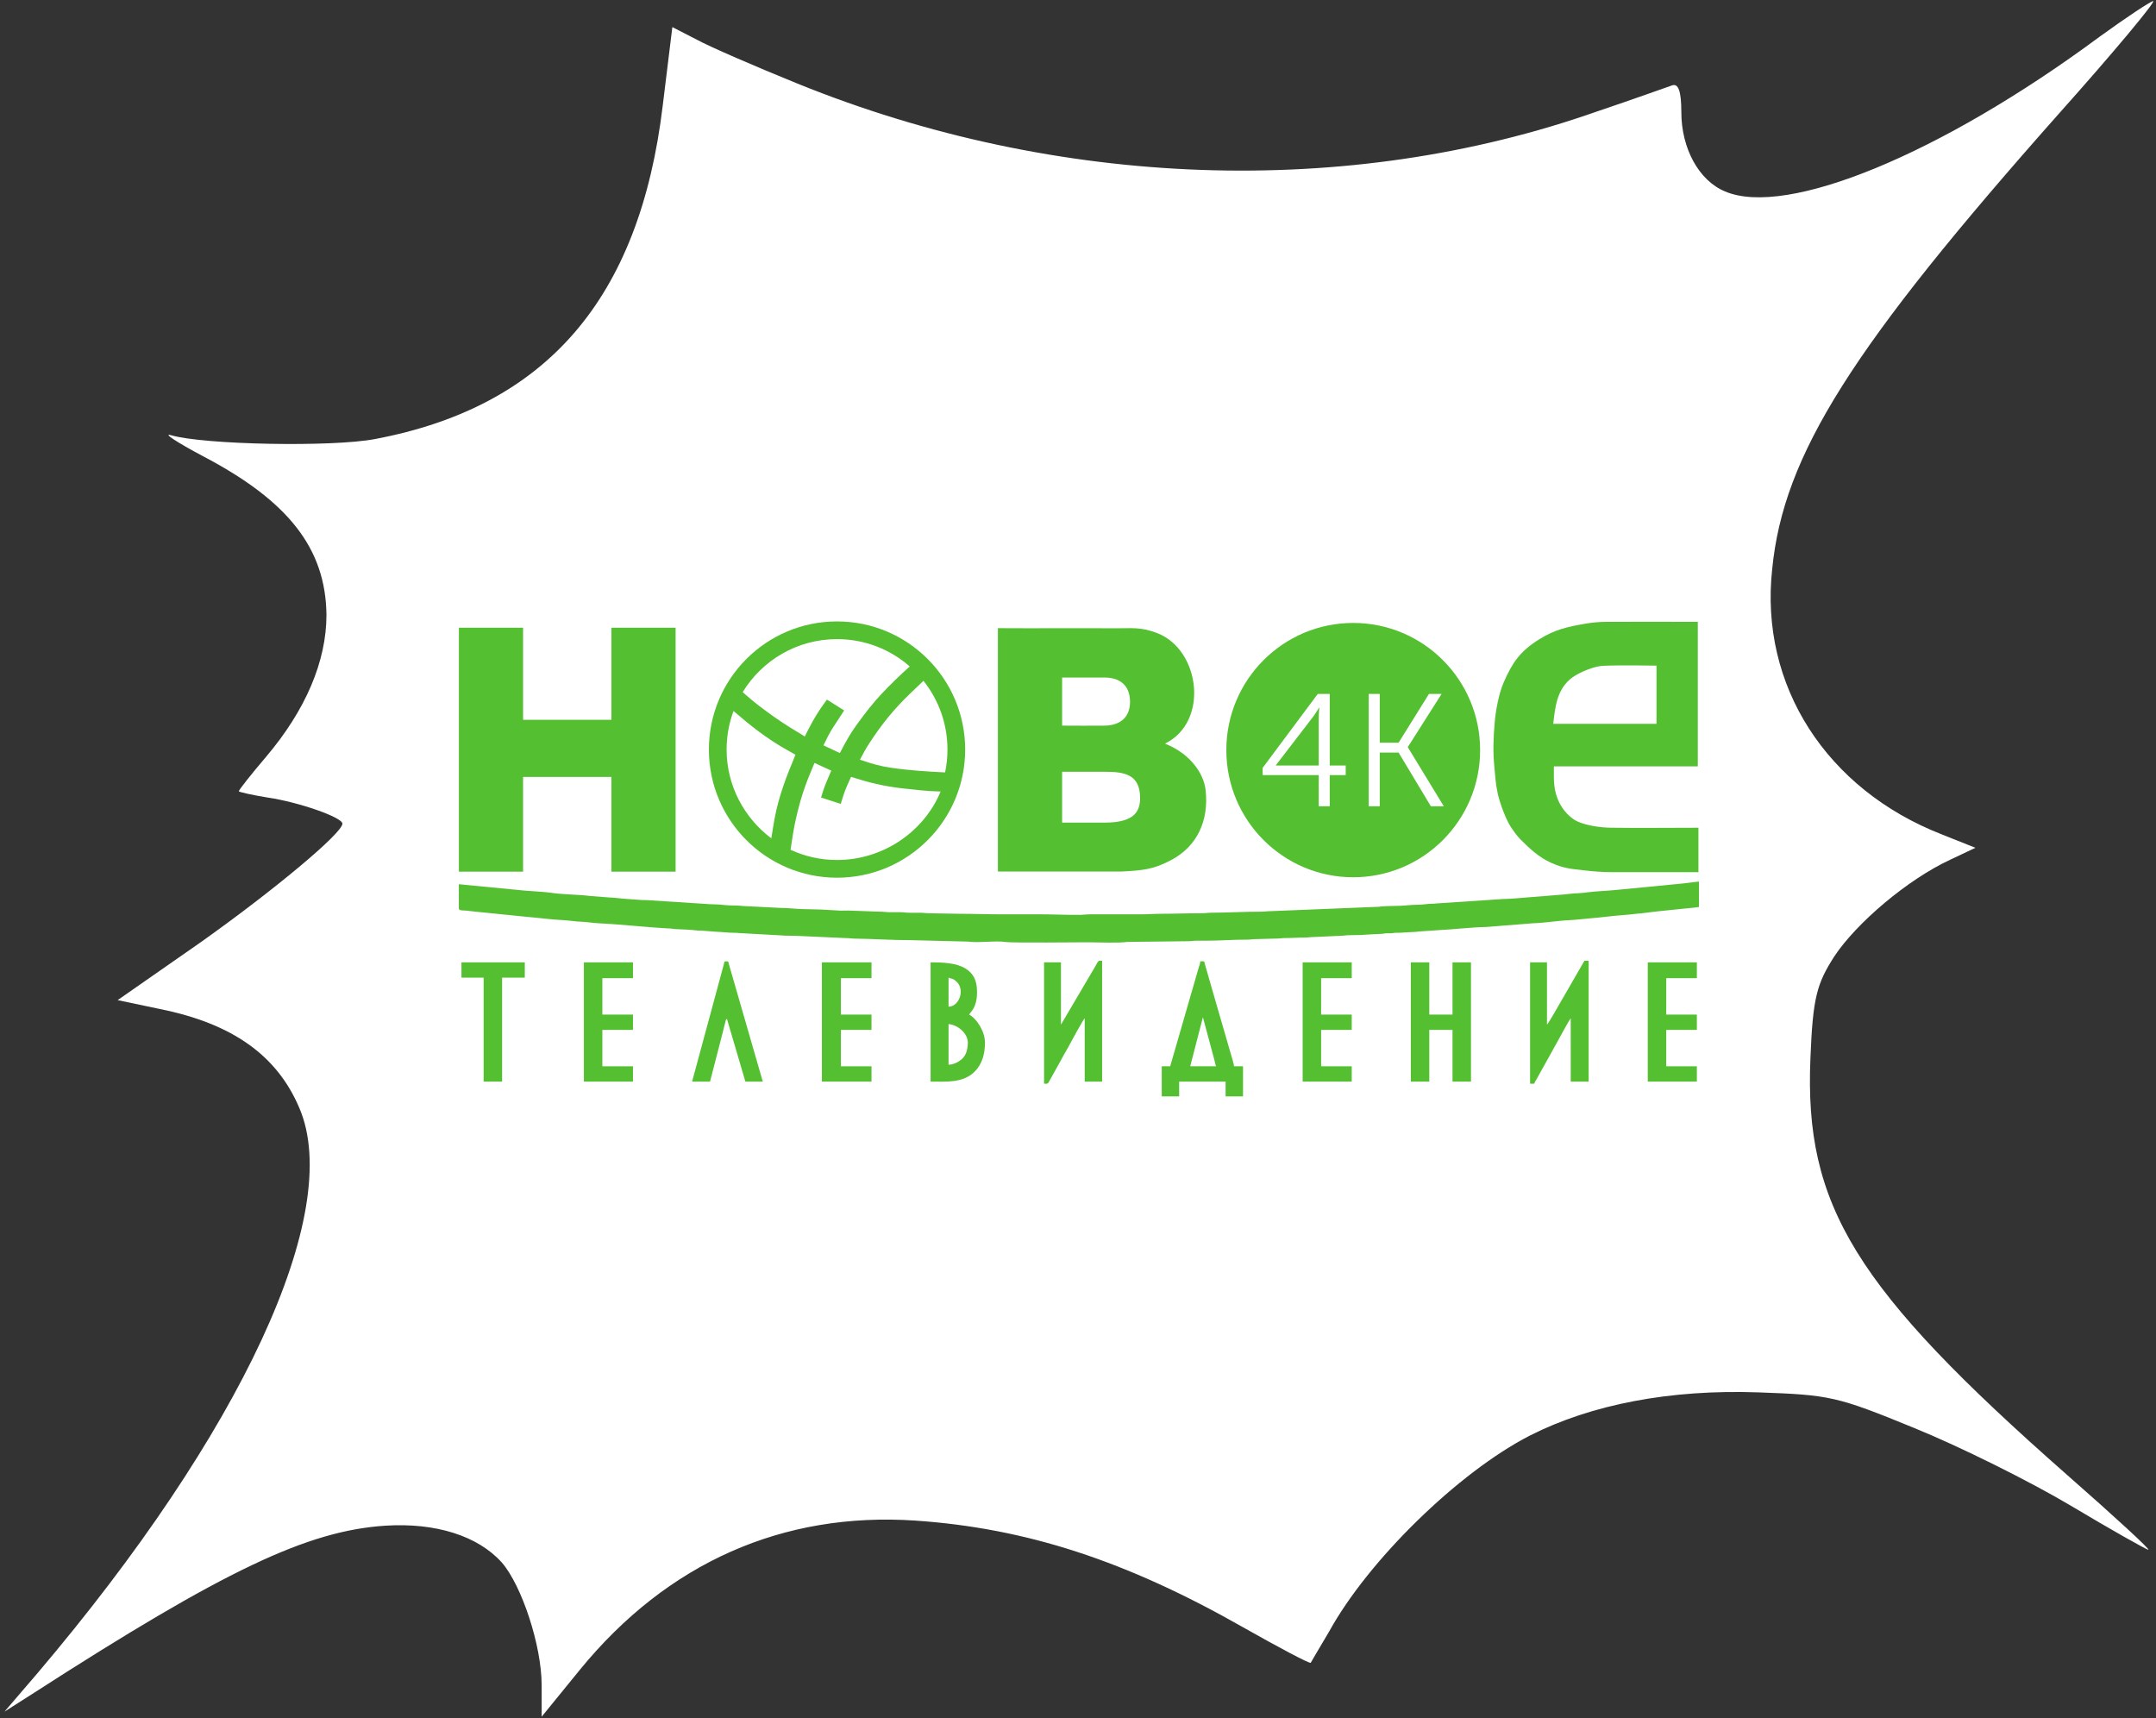
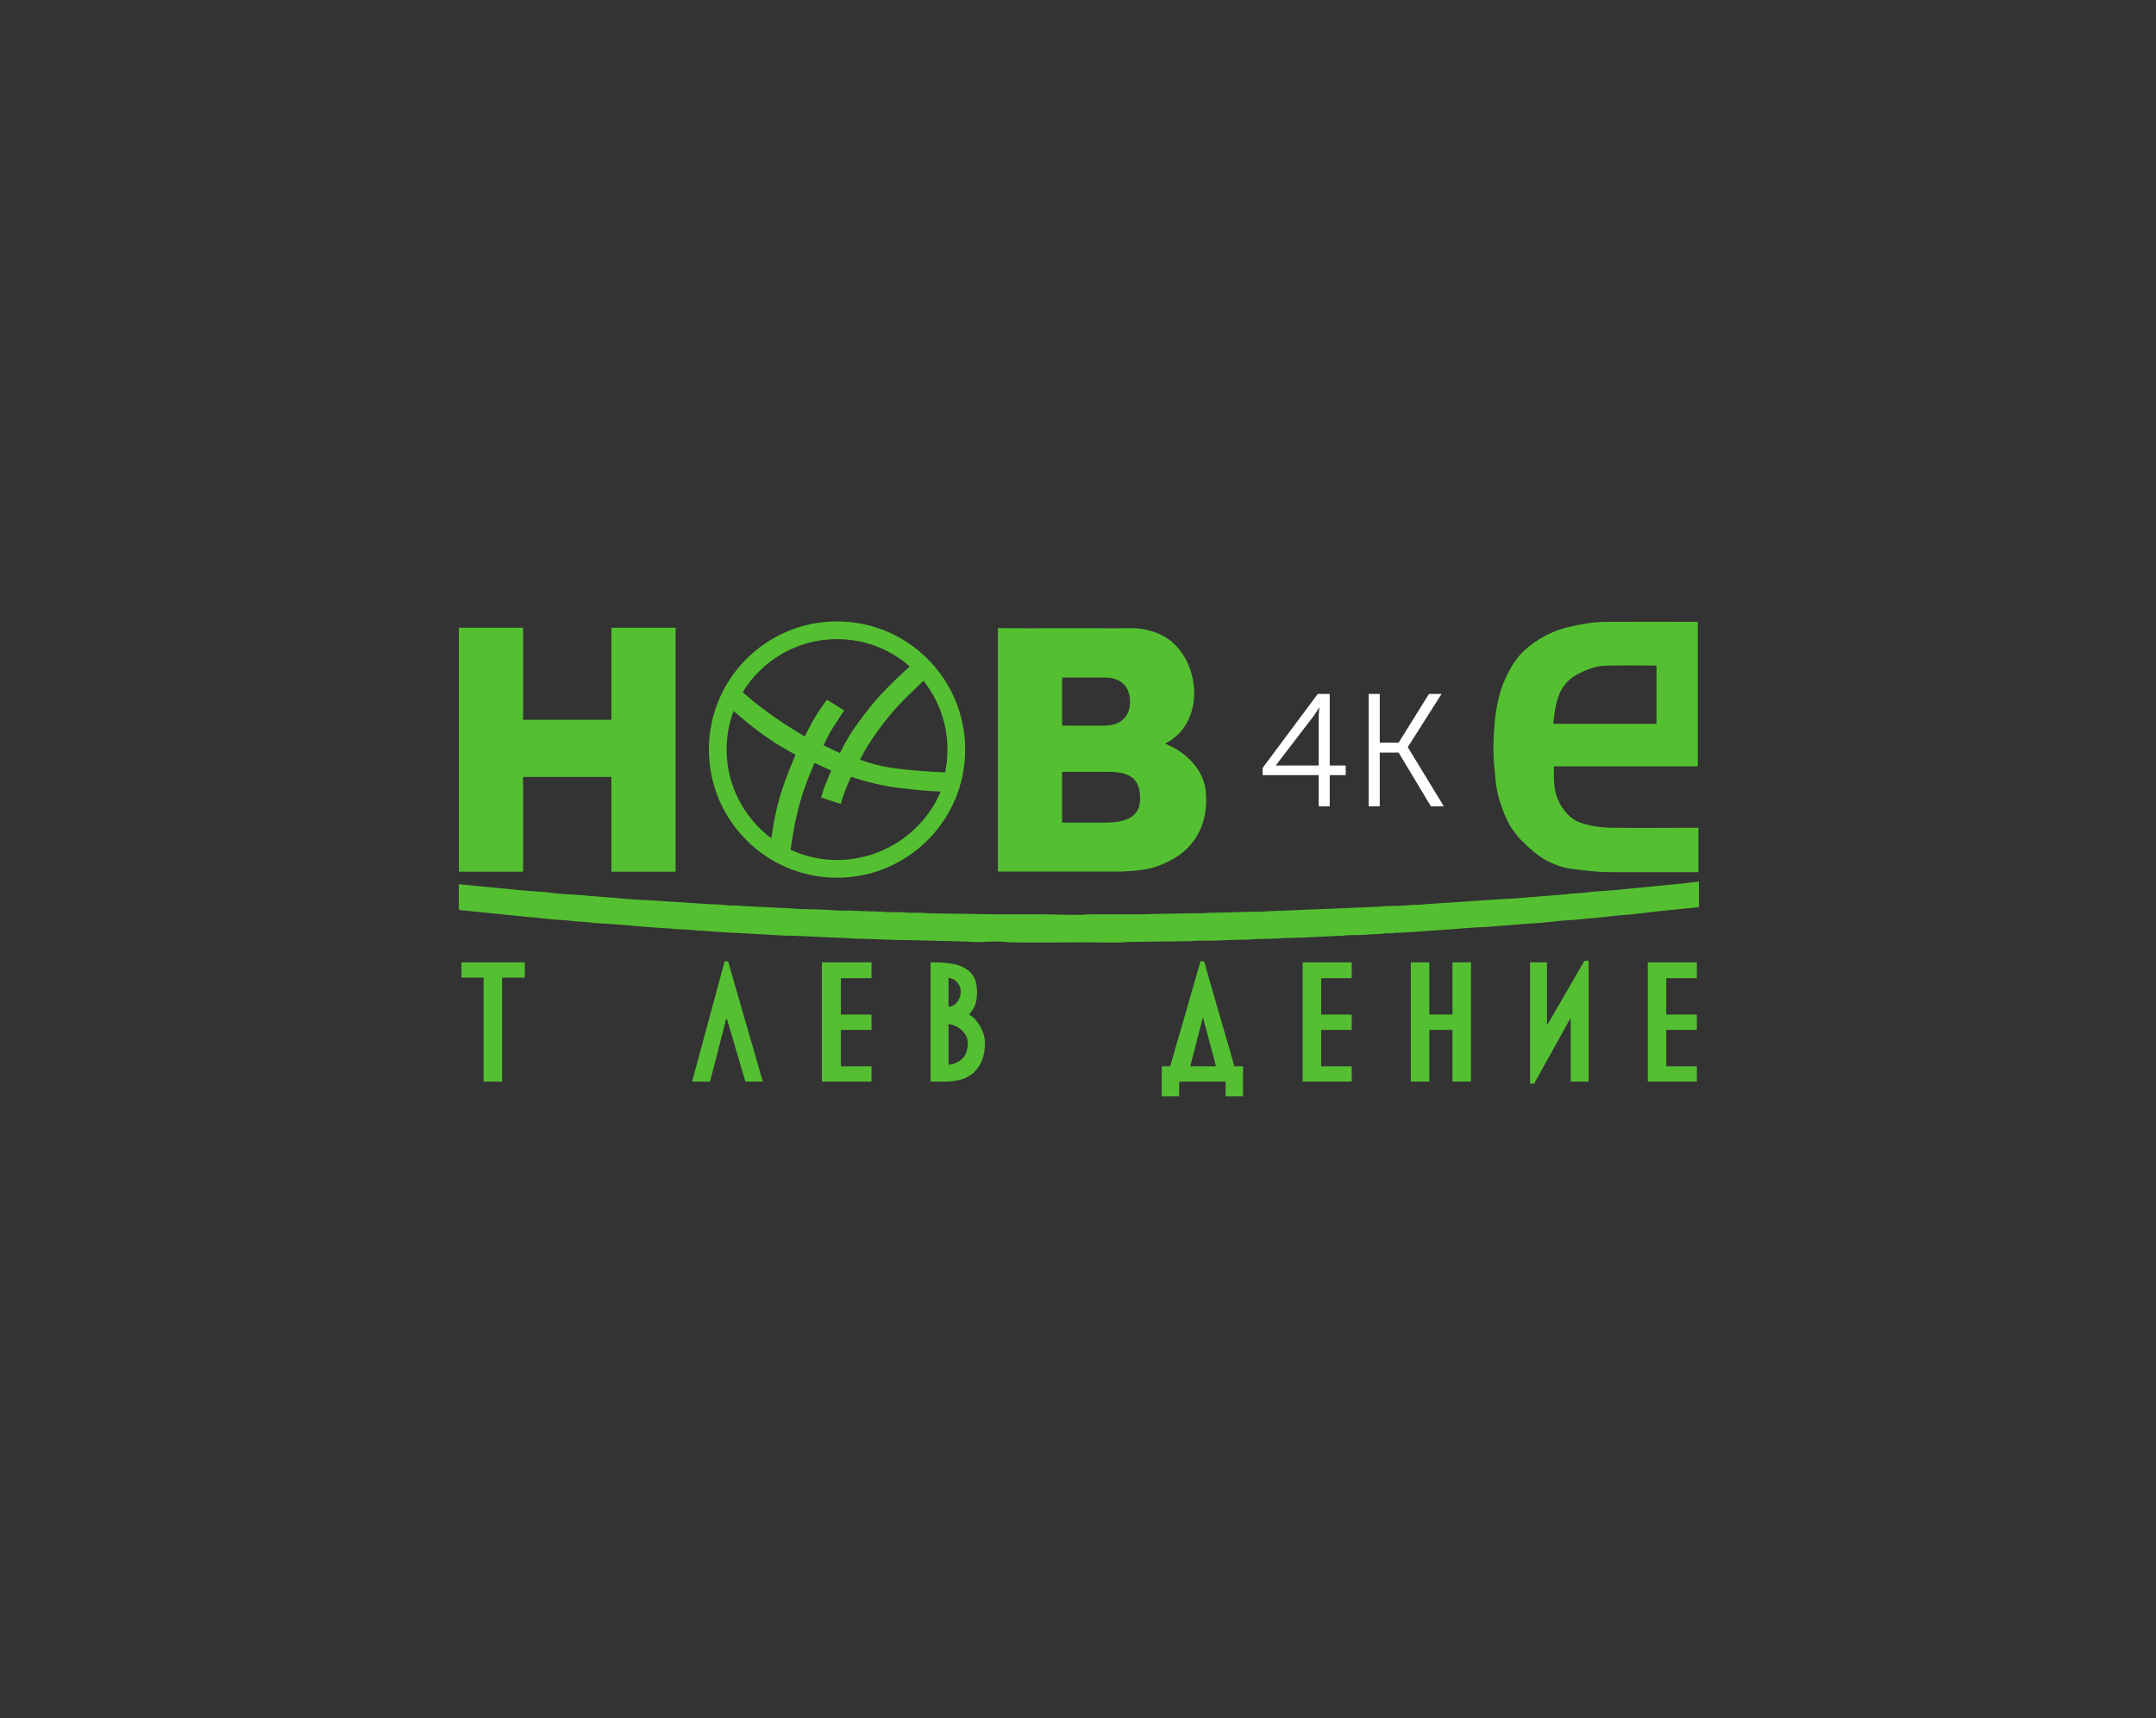
<svg xmlns="http://www.w3.org/2000/svg" width="266" height="212" viewBox="0 0 266 212" fill="none">
  <rect x="0" y="0" width="266" height="212" fill="#333333" stroke="none" />
-   <path d="M259.059 4.518C239.394 19.082 220.416 26.834 212.845 23.624C209.6 22.293 207.437 18.299 207.437 13.836C207.437 11.174 207.043 10.234 206.257 10.547C205.569 10.782 201.439 12.27 197.014 13.758C166.335 24.564 130.445 23.311 98.39 10.312C93.179 8.198 87.574 5.77 86.001 4.909L82.952 3.343L81.772 12.975C78.921 36.858 67.416 50.169 46.276 54.163C40.966 55.181 25.135 54.868 21.104 53.693C20.022 53.38 21.792 54.555 25.037 56.277C35.656 61.837 40.179 67.71 40.278 75.854C40.278 81.57 37.721 87.6 32.805 93.394C30.936 95.587 29.461 97.466 29.461 97.623C29.461 97.701 31.133 98.092 33.1 98.406C36.836 98.954 42.244 100.833 42.244 101.616C42.244 102.791 33.788 109.838 24.742 116.259L14.515 123.385L19.727 124.481C28.675 126.282 34.181 130.198 36.934 136.697C42.441 149.539 29.855 176.711 4.584 206.467L0.553 211.165L3.994 208.973C27.692 193.703 37.918 188.848 47.554 188.222C53.749 187.83 58.96 189.475 61.91 192.764C64.368 195.583 66.826 203.022 66.826 207.877V211.792L71.546 205.997C82.362 192.764 96.62 186.499 112.943 187.595C126.61 188.535 138.902 192.529 153.356 200.751C157.781 203.257 161.616 205.292 161.714 205.136C161.812 204.979 162.795 203.257 163.975 201.299C168.794 192.529 179.905 181.644 188.754 177.103C196.326 173.266 206.06 171.386 216.975 171.778C225.726 172.091 226.611 172.248 236.149 176.163C241.754 178.434 250.407 182.741 255.421 185.716C260.534 188.77 264.861 191.198 265.058 191.198C265.353 191.198 260.829 187.047 255.028 181.957C228.873 158.936 222.579 148.756 223.366 130.511C223.661 123.072 224.153 121.349 226.316 117.982C229.069 113.832 235.362 108.507 240.574 106.08L243.72 104.592L239.59 102.947C225.333 97.388 217.073 84.546 218.646 70.216C220.023 56.121 228.479 42.809 254.045 13.992C260.829 6.397 266.041 0.132 265.648 0.132C265.254 0.211 262.304 2.168 259.059 4.518Z" fill="white" />
  <path fill-rule="evenodd" clip-rule="evenodd" d="M56.609 109.087V112.082C56.609 112.37 57.293 112.321 57.523 112.341C57.874 112.371 58.259 112.429 58.574 112.462L65.078 113.119C66.501 113.229 68.017 113.453 69.436 113.514C70.162 113.545 70.949 113.688 71.649 113.71C72.386 113.733 73.153 113.871 73.863 113.905C76.82 114.045 79.817 114.413 82.782 114.556C83.067 114.57 83.019 114.607 83.304 114.621C84.088 114.659 85.298 114.695 86.056 114.799C86.26 114.827 86.422 114.81 86.626 114.815L88.315 114.949C89.114 114.969 89.85 115.082 90.594 115.079C91.091 115.077 91.307 115.147 91.766 115.143L96.269 115.393C97.023 115.478 97.834 115.408 98.6 115.471L104.268 115.728C104.757 115.727 105.033 115.791 105.437 115.796C107.809 115.825 110.027 115.99 112.407 115.988L119.456 116.166C120.825 116.354 122.791 116.015 124.153 116.221C124.909 116.336 133.288 116.249 134.218 116.249C135.616 116.249 137.913 116.367 139.119 116.202L146.523 116.119C147.019 116.122 147.231 116.05 147.693 116.052C148.106 116.054 148.519 116.053 148.932 116.054C150.556 116.054 152.149 115.915 153.816 115.924C154.301 115.927 154.501 115.855 154.986 115.857L157.396 115.793C157.891 115.795 158.133 115.726 158.566 115.726C159.452 115.725 160.098 115.666 160.979 115.665C161.413 115.665 161.653 115.595 162.149 115.598L165.757 115.43C166.477 115.321 167.383 115.396 168.135 115.334C168.894 115.271 169.667 115.251 170.483 115.207C170.765 115.193 170.721 115.157 171.003 115.142C171.214 115.13 171.444 115.154 171.655 115.142C171.942 115.127 171.927 115.084 172.238 115.075C172.453 115.069 172.669 115.091 172.882 115.067C173.575 114.99 174.483 115.017 175.198 114.909L177.514 114.751C179.406 114.657 181.645 114.385 183.374 114.361L189.103 113.905C190.661 113.856 192.181 113.58 193.726 113.514C194.454 113.483 195.233 113.374 196 113.314C197.492 113.198 199.068 112.967 200.565 112.866C200.936 112.84 201.372 112.793 201.688 112.752C202.092 112.7 202.408 112.697 202.813 112.64C204.561 112.396 206.66 112.228 208.452 112.029C208.864 111.983 209.256 111.97 209.612 111.887V108.762C208.916 108.819 208.092 108.958 207.393 109.016L199.38 109.793C198.238 109.912 197.036 109.932 195.893 110.082C195.622 110.117 195.075 110.184 194.768 110.194C194.423 110.205 193.974 110.23 193.614 110.277C193.353 110.311 192.776 110.374 192.488 110.388L188.449 110.711C187.498 110.786 186.405 110.901 185.456 110.909L177.216 111.458C176.83 111.517 176.44 111.475 176.054 111.534C175.257 111.654 174.427 111.596 173.663 111.682C172.465 111.816 171.2 111.715 170.074 111.869L156.81 112.407C156.294 112.405 156.045 112.476 155.574 112.474C153.481 112.466 151.504 112.598 149.451 112.601C149.011 112.601 148.727 112.669 148.216 112.668C146.496 112.664 144.993 112.733 143.268 112.733C142.38 112.733 141.694 112.799 140.859 112.798H134.543C134.039 112.798 133.723 112.861 133.309 112.866C131.659 112.886 129.988 112.798 128.358 112.798C126.687 112.798 125.016 112.798 123.345 112.798C121.662 112.798 120.123 112.733 118.397 112.733L114.683 112.67C114.243 112.67 113.96 112.602 113.448 112.603C113.036 112.604 112.623 112.601 112.211 112.603C111.715 112.606 111.503 112.534 111.041 112.536C110.628 112.538 110.214 112.536 109.801 112.539C109.305 112.541 109.078 112.47 108.566 112.472L104.981 112.346C104.575 112.312 104.095 112.357 103.68 112.345L101.34 112.21C100.451 112.184 99.744 112.176 98.862 112.149C98.14 112.128 97.206 112.01 96.456 112.016L91.685 111.774C90.929 111.671 89.983 111.741 89.276 111.644C88.493 111.537 87.688 111.589 86.94 111.506L79.843 111.05C79.65 111.028 79.459 111.05 79.267 111.04L77.444 110.91C76.679 110.873 75.867 110.734 75.1 110.714L72.803 110.537C71.48 110.36 69.473 110.356 68.161 110.166C66.759 109.963 64.969 109.939 63.557 109.757L56.609 109.087Z" fill="#54C031" />
  <path fill-rule="evenodd" clip-rule="evenodd" d="M75.433 77.441H83.353V107.538H75.433V95.849H64.536V107.538H56.615V77.441H64.536V88.802H75.433V77.441Z" fill="#54C031" />
  <path fill-rule="evenodd" clip-rule="evenodd" d="M103.27 76.664C112.001 76.664 119.08 83.742 119.08 92.473C119.08 101.204 112.001 108.282 103.27 108.282C94.539 108.282 87.461 101.204 87.461 92.473C87.461 83.742 94.539 76.664 103.27 76.664ZM112.244 82.221C111.031 83.296 109.824 84.477 108.713 85.656C107.732 86.699 106.795 87.912 105.945 89.067C105.428 89.771 104.959 90.472 104.523 91.23C104.207 91.78 103.913 92.341 103.621 92.904L101.601 91.957C101.985 91.149 102.294 90.503 102.782 89.744C103.234 89.041 103.687 88.343 104.15 87.648L102.026 86.313C101.332 87.239 100.788 88.053 100.223 89.066C99.893 89.656 99.598 90.255 99.296 90.859C98.022 90.093 96.834 89.37 95.615 88.513C94.358 87.628 93.145 86.74 91.998 85.712C91.877 85.602 91.755 85.493 91.633 85.383C94.026 81.465 98.343 78.849 103.27 78.849C106.707 78.849 109.847 80.121 112.244 82.221ZM90.499 87.716C92.664 89.581 94.578 91.103 97.082 92.514C97.418 92.703 97.753 92.892 98.089 93.081L98.142 93.11C97.013 95.831 96.1 98.135 95.552 101.057C95.419 101.766 95.322 102.456 95.204 103.164L95.195 103.219L95.16 103.42C91.84 100.936 89.646 96.939 89.646 92.473C89.646 90.8 89.947 89.197 90.499 87.716ZM116.049 97.648C114.009 102.599 108.958 106.098 103.27 106.098C101.221 106.098 99.278 105.645 97.534 104.835C97.741 103.463 97.924 102.19 98.239 100.833C98.563 99.434 98.897 98.225 99.387 96.871C99.726 95.936 100.106 95.038 100.492 94.122L102.56 95.073C102.181 95.968 101.783 96.817 101.497 97.749C101.448 97.909 101.399 98.07 101.349 98.23C101.332 98.283 101.315 98.337 101.298 98.39L103.725 99.179C103.958 98.455 104.164 97.713 104.476 97.018C104.628 96.678 104.78 96.336 104.932 95.995L105 95.841C107.201 96.547 109.034 96.997 111.337 97.26C112.782 97.424 114.296 97.597 115.747 97.639C115.848 97.642 115.949 97.645 116.049 97.648ZM116.603 95.29C114.408 95.19 112.094 95.038 109.923 94.716C108.598 94.519 107.629 94.243 106.366 93.811L106.194 93.751L106.099 93.72C106.483 92.979 106.814 92.373 107.271 91.671C108.794 89.332 110.288 87.484 112.303 85.55C112.822 85.053 113.341 84.556 113.862 84.061L113.934 83.992C115.787 86.319 116.895 89.267 116.895 92.473C116.895 93.439 116.794 94.381 116.603 95.29Z" fill="#54C031" />
  <path fill-rule="evenodd" clip-rule="evenodd" d="M123.117 77.495V107.521H138.38C140.858 107.383 142.24 107.308 144.508 106.099C147.745 104.374 149.135 101.218 148.753 97.543C148.511 95.213 146.661 93.062 144.252 91.967L143.739 91.734C149.21 89.053 148.072 80.173 142.799 78.116C140.733 77.31 139.652 77.527 137.653 77.512C132.808 77.476 127.962 77.53 123.117 77.495ZM131.04 83.588V89.52C132.783 89.52 134.567 89.547 136.305 89.521C138.384 89.49 139.602 88.281 139.399 86.154C139.228 84.358 137.941 83.588 136.3 83.588C134.591 83.588 133.138 83.588 131.04 83.588ZM131.04 95.213V101.486H136.3C140.138 101.486 140.66 99.942 140.66 98.432C140.66 95.481 138.638 95.213 136.3 95.213H131.04Z" fill="#54C031" />
  <path fill-rule="evenodd" clip-rule="evenodd" d="M209.469 94.55V76.715C205.722 76.715 201.966 76.697 198.22 76.715C197.283 76.719 196.534 76.783 195.612 76.941C193.399 77.319 191.824 77.665 189.879 78.884C187.542 80.349 186.565 81.76 185.49 84.258C184.916 85.593 184.537 87.658 184.412 89.113C184.248 91.156 184.175 92.642 184.375 94.698C184.482 95.802 184.515 96.645 184.786 97.911C185.015 98.984 185.78 101.073 186.367 101.966C186.735 102.526 187.126 103.086 187.597 103.564C188.693 104.67 189.903 105.789 191.339 106.427C192.926 107.131 193.706 107.177 195.386 107.37C196.527 107.501 197.65 107.596 198.799 107.599C202.382 107.599 205.964 107.599 209.546 107.599V102.117C205.959 102.117 202.343 102.165 198.76 102.115C197.47 102.098 195.883 101.877 194.692 101.376C193.705 100.96 192.783 99.889 192.335 98.924C191.668 97.489 191.706 96.382 191.711 94.856C191.711 94.754 191.711 94.652 191.711 94.55H209.469ZM204.373 82.12V89.3H191.634C191.868 87.281 192.051 85.263 193.676 83.822C194.451 83.134 196.158 82.405 197.185 82.218C197.424 82.174 197.643 82.15 197.884 82.134C200.044 82.043 204.373 82.12 204.373 82.12Z" fill="#54C031" />
-   <path fill-rule="evenodd" clip-rule="evenodd" d="M166.956 76.852C175.603 76.852 182.612 83.876 182.612 92.54C182.612 101.204 175.603 108.228 166.956 108.228C158.31 108.228 151.301 101.204 151.301 92.54C151.301 83.876 158.31 76.852 166.956 76.852Z" fill="#54C031" />
  <path d="M155.779 95.625H162.698V99.469H164.058V95.625H166.029V94.442H164.058V85.612H162.58L155.779 94.738V95.625ZM157.415 94.442V94.403L162.047 88.371C162.402 87.878 162.737 87.307 162.737 87.307H162.777C162.777 87.307 162.698 88.036 162.698 88.627V94.442H157.415ZM168.868 99.469H170.228V92.846H172.554L176.535 99.469H178.132L173.697 92.195V92.156L177.856 85.612H176.299L172.554 91.624H170.228V85.612H168.868V99.469Z" fill="white" />
  <path fill-rule="evenodd" clip-rule="evenodd" d="M174.062 133.437H176.341V127.057H179.206V133.437H181.485V118.723H179.206V125.169H176.341V118.723H174.062V133.437Z" fill="#54C031" />
  <path fill-rule="evenodd" clip-rule="evenodd" d="M190.861 126.406V118.723H188.777V133.698H189.298C189.355 133.453 189.451 133.354 189.556 133.174L191.512 129.662C191.685 129.327 191.868 128.997 192.07 128.657C192.324 128.232 193.545 125.907 193.791 125.624V133.437H196.004V118.528H195.483L192.622 123.48C192.432 123.796 191.045 126.27 190.861 126.406Z" fill="#54C031" />
  <path fill-rule="evenodd" clip-rule="evenodd" d="M148.411 125.494L149.83 130.781C149.887 131.011 149.956 131.379 150.038 131.549H146.848L148.411 125.494ZM144.374 131.549H143.332V135.26H145.481V133.437H151.21V135.26H153.359V131.549H152.252C152.246 131.294 151.916 130.237 151.819 129.899L150.401 125.002C150.086 123.894 149.765 122.834 149.466 121.769L148.653 118.937C148.552 118.568 148.679 118.593 148.085 118.593C148.078 118.892 147.955 119.138 147.875 119.425L144.374 131.549Z" fill="#54C031" />
-   <path fill-rule="evenodd" clip-rule="evenodd" d="M130.898 126.406V118.723H128.814V133.698C129.268 133.698 129.268 133.755 129.509 133.286L130.374 131.742C130.769 131.058 131.1 130.382 131.512 129.689C131.714 129.348 131.896 129.02 132.069 128.684C132.21 128.411 133.665 125.743 133.828 125.624V133.437H135.976V118.528C135.423 118.528 135.594 118.41 135.003 119.442L130.898 126.406Z" fill="#54C031" />
  <path fill-rule="evenodd" clip-rule="evenodd" d="M117.028 131.354V126.341C118.173 126.436 119.493 127.5 119.407 128.791C119.353 129.595 119.168 130.167 118.74 130.592C118.397 130.932 117.685 131.354 117.028 131.354ZM117.028 124.192V120.611C117.355 120.768 117.56 120.653 118.056 121.145C119.077 122.157 118.325 124.192 117.028 124.192ZM114.814 133.437C116.713 133.437 118.87 133.649 120.302 132.154C121.211 131.204 121.521 129.972 121.521 128.619C121.521 127.251 120.512 125.668 119.567 125.169C119.837 124.766 120.084 124.558 120.275 124.054C120.474 123.531 120.544 123.034 120.544 122.369C120.544 120.889 120.052 120.073 119.125 119.491C118.008 118.788 116.313 118.723 114.814 118.723V133.437Z" fill="#54C031" />
  <path fill-rule="evenodd" clip-rule="evenodd" d="M101.403 133.437H107.523V131.549H103.747V127.057H107.523V125.169H103.747V120.676H107.523V118.723H101.403V133.437Z" fill="#54C031" />
-   <path fill-rule="evenodd" clip-rule="evenodd" d="M72.039 133.437H78.094V131.549H74.318V127.057H78.094V125.169H74.318V120.676H78.094V118.723H72.039V133.437Z" fill="#54C031" />
  <path fill-rule="evenodd" clip-rule="evenodd" d="M160.717 133.437H166.772V131.549H162.996V127.057H166.772V125.169H162.996V120.676H166.772V118.723H160.717V133.437Z" fill="#54C031" />
  <path fill-rule="evenodd" clip-rule="evenodd" d="M203.297 133.437H209.352V131.549H205.576V127.057H209.352V125.169H205.576V120.676H209.352V118.723H203.297V133.437Z" fill="#54C031" />
  <path fill-rule="evenodd" clip-rule="evenodd" d="M85.388 133.437H87.601L89.112 127.591C89.189 127.284 89.278 126.927 89.359 126.601C89.397 126.446 89.443 126.271 89.48 126.136C89.551 125.883 89.515 125.814 89.685 125.69L91.963 133.437H94.112L89.94 118.989C89.848 118.644 89.931 118.593 89.555 118.593C89.329 118.593 89.37 118.728 89.312 118.937L85.388 133.437Z" fill="#54C031" />
  <path fill-rule="evenodd" clip-rule="evenodd" d="M56.935 120.611H59.669V133.437H61.948V120.611H64.748V118.723H56.935V120.611Z" fill="#54C031" />
</svg>